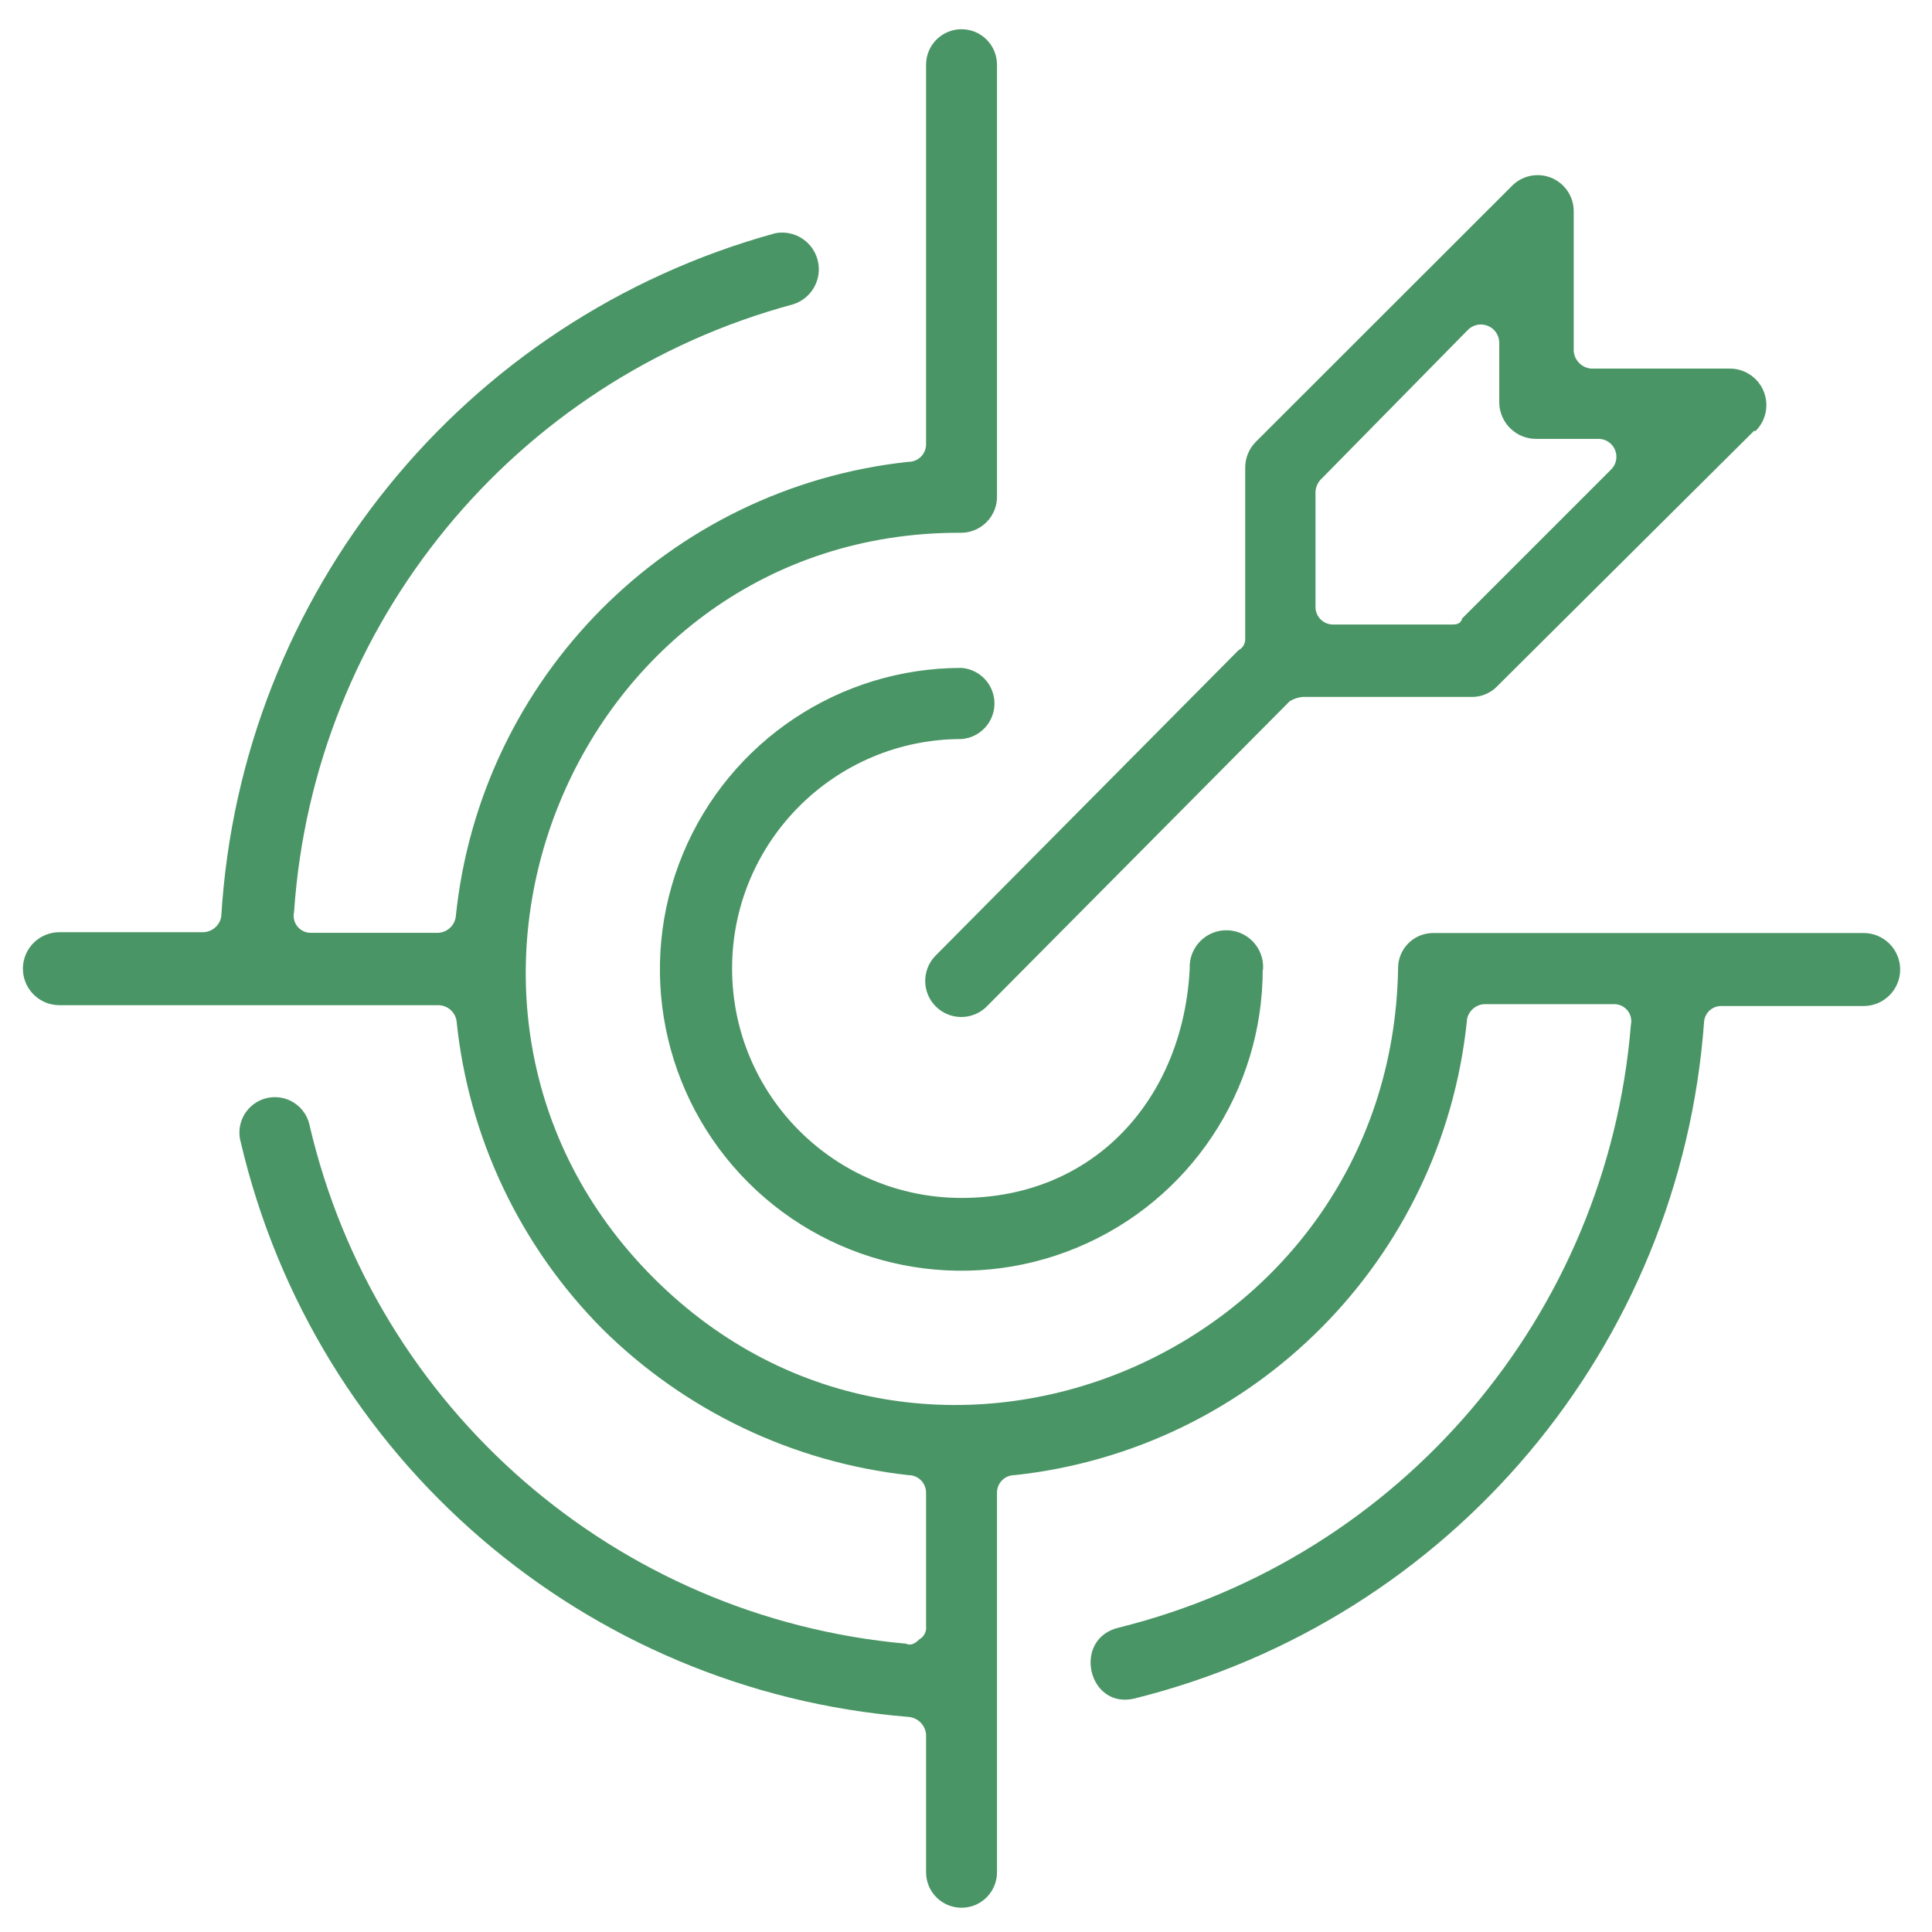
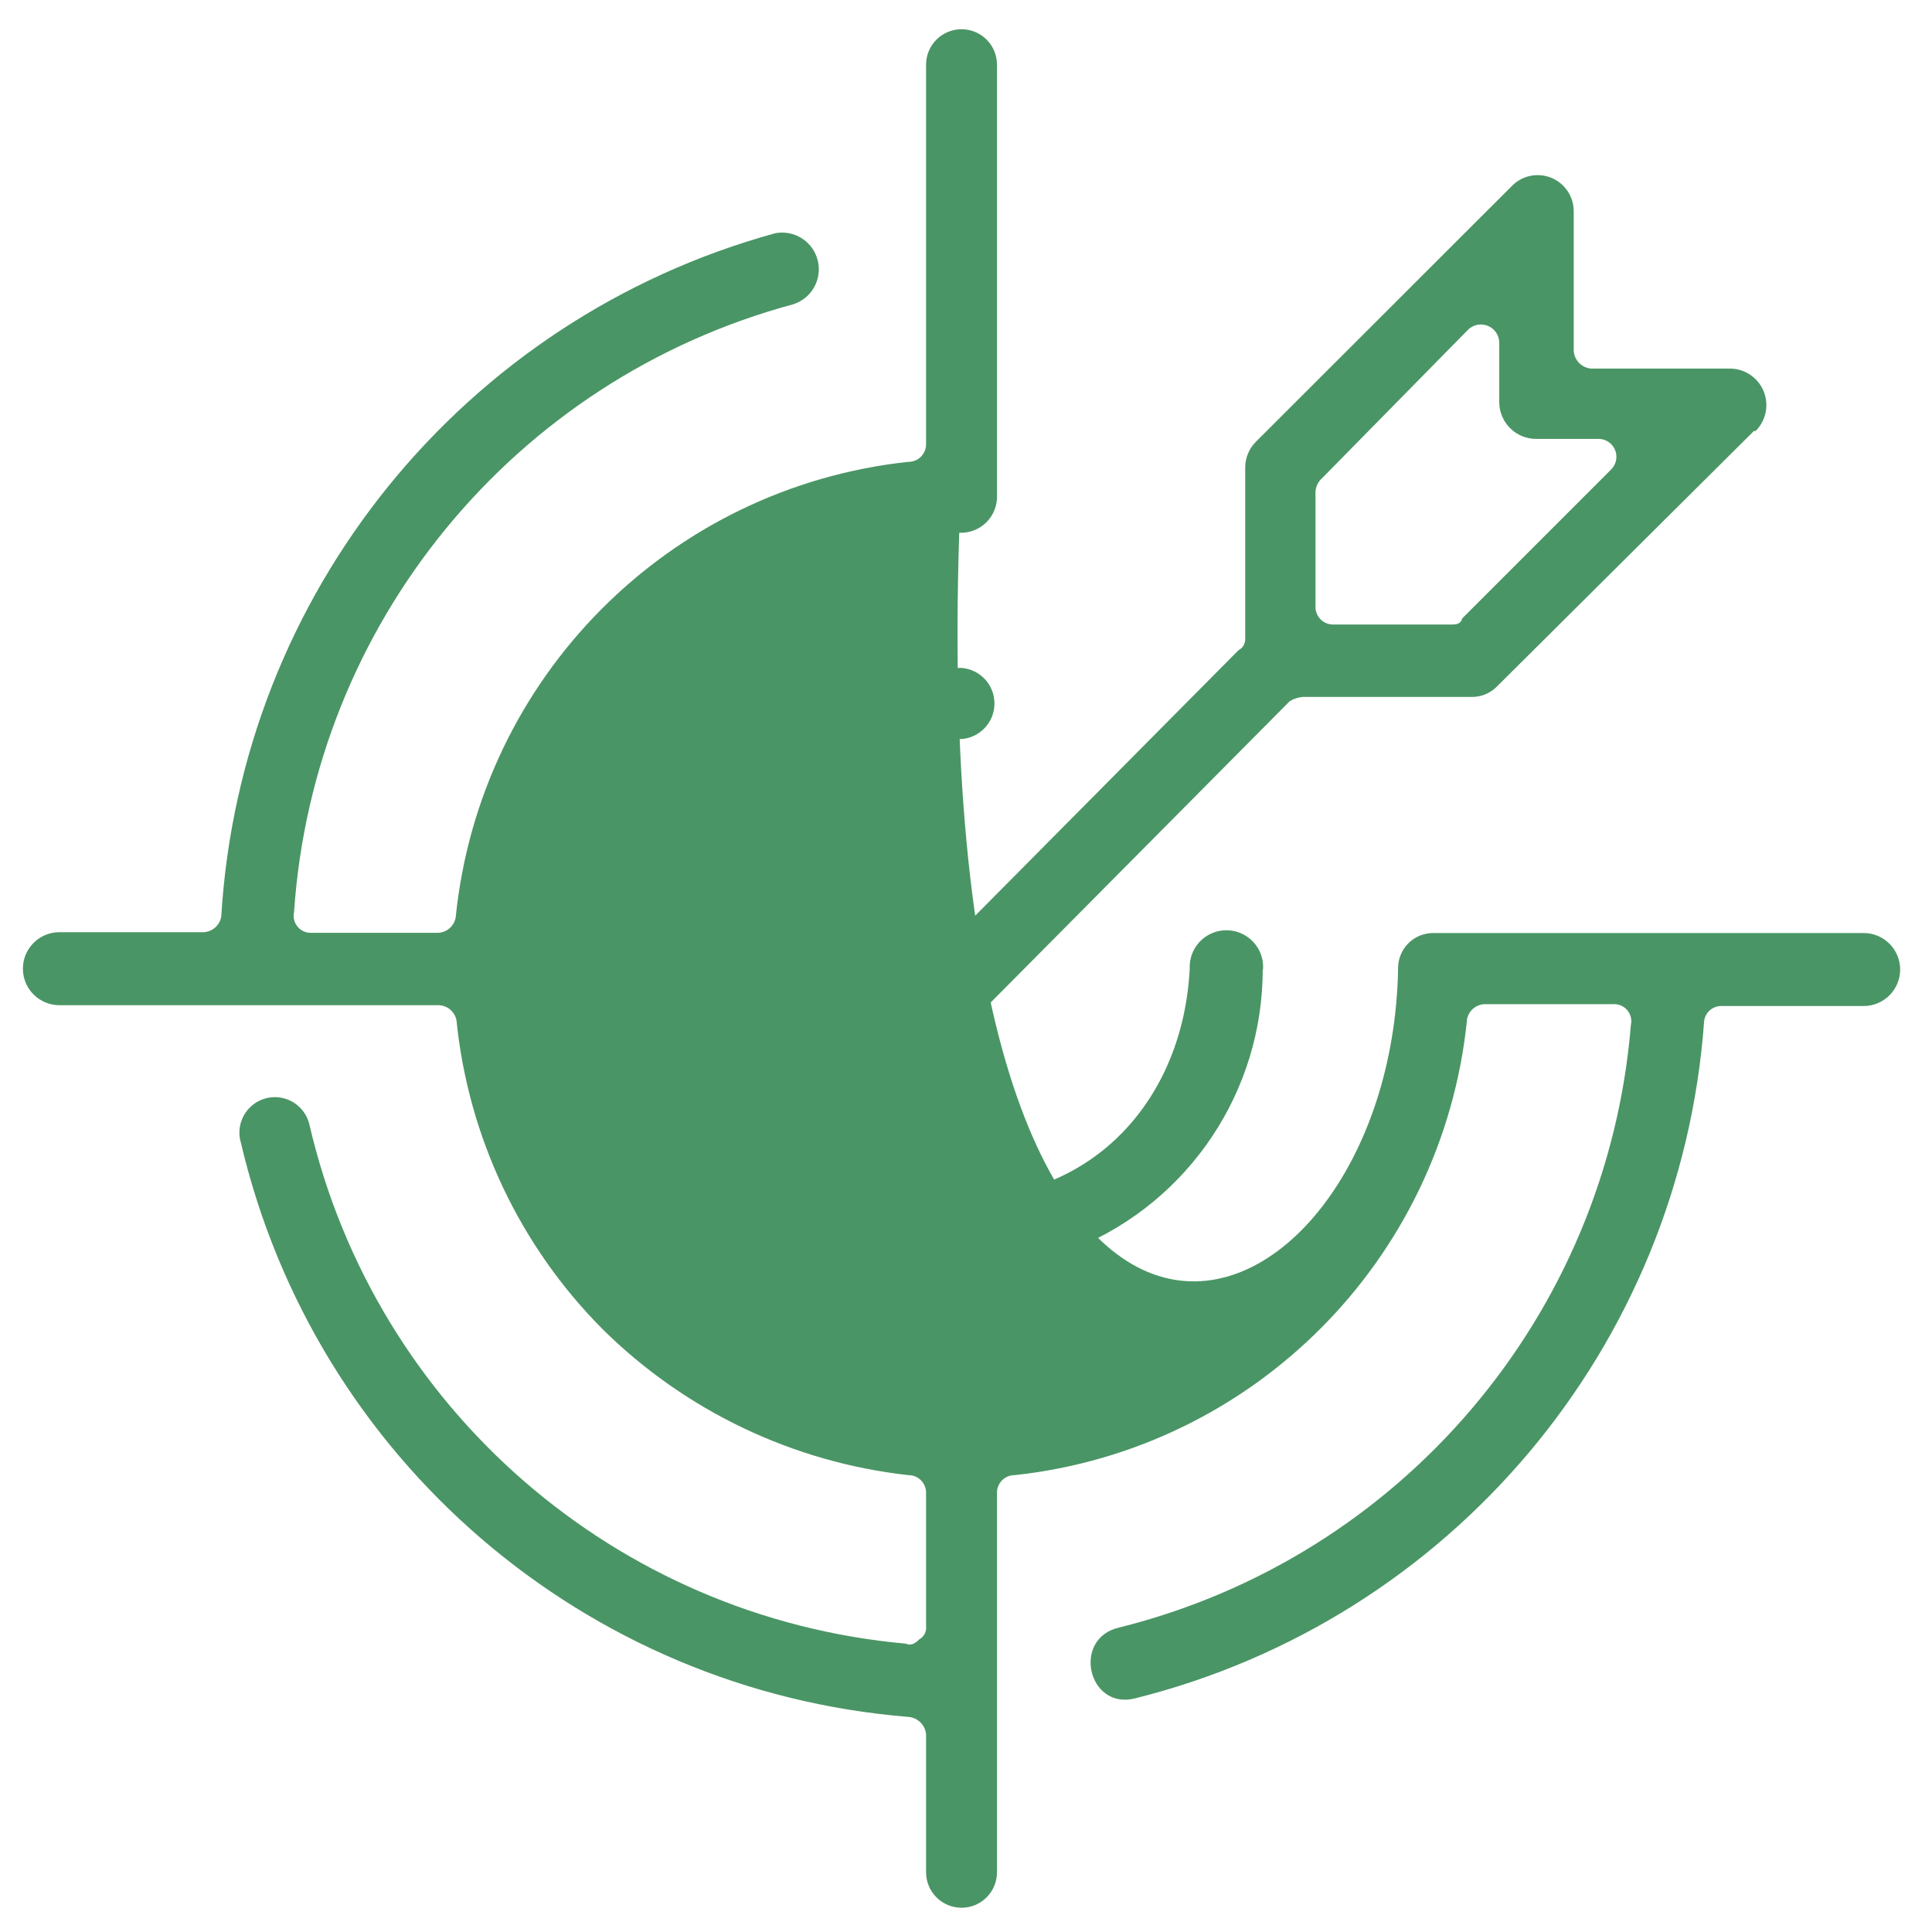
<svg xmlns="http://www.w3.org/2000/svg" width="1080" height="1080" viewBox="0 0 1080 1080" xml:space="preserve">
  <desc>Created with Fabric.js 5.2.4</desc>
  <defs>
</defs>
  <g transform="matrix(1 0 0 1 540 540)" id="285693e3-c293-4a00-9a6e-9c81a91e8bd6">
-     <rect style="stroke: none; stroke-width: 1; stroke-dasharray: none; stroke-linecap: butt; stroke-dashoffset: 0; stroke-linejoin: miter; stroke-miterlimit: 4; fill: rgb(255,255,255); fill-rule: nonzero; opacity: 1; visibility: hidden;" x="-540" y="-540" rx="0" ry="0" width="1080" height="1080" />
-   </g>
+     </g>
  <g transform="matrix(1 0 0 1 540 540)" id="ec483a18-18cb-4f4e-8e4e-149d67b2b291">
</g>
  <g transform="matrix(11.66 0 0 11.66 537.5 541.39)" id="Target">
-     <path style="stroke: rgb(0,0,0); stroke-width: 0; stroke-dasharray: none; stroke-linecap: butt; stroke-dashoffset: 0; stroke-linejoin: miter; stroke-miterlimit: 4; fill: rgb(74,149,101); fill-rule: nonzero; opacity: 1;" transform=" translate(-50, -50)" d="M 74.23 52.5 C 73.047 63.968 64.011 73.049 52.55 74.29 C 52.324 74.287 52.106 74.376 51.946 74.536 C 51.786 74.696 51.697 74.914 51.7 75.14 L 51.7 93.33 C 51.7 94.269 50.939 95.03 50 95.03 C 49.061 95.03 48.3 94.269 48.3 93.33 L 48.3 86.73 C 48.267 86.275 47.905 85.913 47.45 85.88 C 31.937 84.625 19.008 73.501 15.45 58.35 C 15.274 57.754 15.437 57.11 15.876 56.67 C 16.314 56.229 16.957 56.063 17.554 56.236 C 18.15 56.409 18.605 56.894 18.74 57.5 C 21.902 71.096 33.436 81.126 47.34 82.37 C 47.56 82.48 47.77 82.37 47.98 82.16 C 48.207 82.032 48.334 81.779 48.3 81.52 L 48.3 75.14 C 48.303 74.914 48.214 74.696 48.054 74.536 C 47.894 74.376 47.676 74.287 47.45 74.29 C 41.915 73.673 36.749 71.207 32.79 67.29 C 28.831 63.311 26.36 58.093 25.79 52.51 C 25.723 52.089 25.366 51.774 24.94 51.76 L 6.75 51.76 C 5.784 51.76 5 50.976 5 50.01 C 5 49.044 5.784 48.26 6.75 48.26 L 13.66 48.26 C 14.085 48.242 14.439 47.929 14.51 47.51 C 15.44 32.031 26.118 18.861 41.07 14.75 C 41.987 14.576 42.88 15.148 43.106 16.053 C 43.332 16.959 42.811 17.883 41.92 18.16 C 28.545 21.767 18.936 33.469 18 47.29 C 17.943 47.542 18.008 47.806 18.175 48.003 C 18.342 48.199 18.592 48.306 18.85 48.29 L 24.9 48.29 C 25.326 48.276 25.683 47.961 25.75 47.54 C 26.917 36.05 35.967 26.946 47.45 25.71 C 47.676 25.713 47.894 25.624 48.054 25.464 C 48.214 25.304 48.303 25.086 48.3 24.86 L 48.3 6.67 C 48.3 5.731 49.061 4.97 50 4.97 C 50.939 4.97 51.7 5.731 51.7 6.67 L 51.7 27.3 C 51.723 27.787 51.54 28.261 51.195 28.605 C 50.851 28.95 50.377 29.133 49.89 29.11 C 31.4 29.11 22.16 51.75 35.23 64.83 C 48.3 77.91 70.61 68.55 70.93 50 C 70.925 49.547 71.102 49.112 71.422 48.792 C 71.742 48.472 72.177 48.295 72.63 48.3 L 93.25 48.3 C 94.216 48.3 95 49.084 95 50.05 C 95 51.016 94.216 51.8 93.25 51.8 L 86.45 51.8 C 86.012 51.782 85.637 52.113 85.6 52.55 C 84.468 68.133 73.451 81.224 58.29 85 C 56.06 85.53 55.29 82.13 57.54 81.6 C 71.074 78.235 80.953 66.61 82.09 52.71 C 82.147 52.458 82.082 52.194 81.915 51.997 C 81.748 51.801 81.498 51.694 81.24 51.71 L 75.08 51.71 C 74.654 51.724 74.297 52.039 74.23 52.46 Z M 88 24.22 L 75.71 36.44 C 75.41 36.766 74.993 36.96 74.55 36.98 L 66.36 36.98 C 66.136 37 65.921 37.072 65.73 37.19 L 51.17 51.86 C 50.49 52.496 49.428 52.479 48.768 51.822 C 48.108 51.165 48.087 50.103 48.72 49.42 L 63.28 34.74 C 63.48 34.64 63.604 34.434 63.6 34.21 L 63.6 26 C 63.596 25.522 63.787 25.063 64.13 24.73 L 76.35 12.52 C 76.833 11.998 77.586 11.825 78.249 12.083 C 78.911 12.341 79.348 12.979 79.35 13.69 L 79.35 20.39 C 79.379 20.847 79.743 21.211 80.2 21.24 L 86.79 21.24 C 87.509 21.221 88.167 21.645 88.447 22.307 C 88.728 22.97 88.574 23.737 88.06 24.24 Z M 74 33.22 L 81.12 26.1 C 81.373 25.866 81.462 25.504 81.347 25.18 C 81.231 24.856 80.934 24.631 80.59 24.61 L 77.59 24.61 C 76.624 24.633 75.818 23.876 75.78 22.91 L 75.78 20 C 75.778 19.648 75.567 19.331 75.243 19.194 C 74.918 19.057 74.544 19.126 74.29 19.37 L 67.29 26.49 C 67.103 26.653 66.988 26.883 66.97 27.13 L 66.97 32.66 C 66.967 32.886 67.056 33.104 67.216 33.264 C 67.376 33.424 67.594 33.513 67.82 33.51 L 73.45 33.51 C 73.67 33.51 73.88 33.51 73.98 33.29 Z M 64.44 50.02 C 64.448 55.867 60.932 61.143 55.531 63.385 C 50.131 65.628 43.912 64.394 39.776 60.261 C 35.64 56.128 34.402 49.91 36.641 44.508 C 38.879 39.106 44.153 35.586 50 35.59 C 50.891 35.658 51.579 36.401 51.579 37.295 C 51.579 38.189 50.891 38.932 50 39 C 43.925 39 39 43.925 39 50 C 39 56.075 43.925 61 50 61 C 56.38 61 60.63 56.22 60.94 50 C 60.913 49.342 61.255 48.725 61.826 48.399 C 62.398 48.072 63.104 48.093 63.656 48.451 C 64.208 48.809 64.515 49.445 64.45 50.1 Z" stroke-linecap="round" />
+     <path style="stroke: rgb(0,0,0); stroke-width: 0; stroke-dasharray: none; stroke-linecap: butt; stroke-dashoffset: 0; stroke-linejoin: miter; stroke-miterlimit: 4; fill: rgb(74,149,101); fill-rule: nonzero; opacity: 1;" transform=" translate(-50, -50)" d="M 74.23 52.5 C 73.047 63.968 64.011 73.049 52.55 74.29 C 52.324 74.287 52.106 74.376 51.946 74.536 C 51.786 74.696 51.697 74.914 51.7 75.14 L 51.7 93.33 C 51.7 94.269 50.939 95.03 50 95.03 C 49.061 95.03 48.3 94.269 48.3 93.33 L 48.3 86.73 C 48.267 86.275 47.905 85.913 47.45 85.88 C 31.937 84.625 19.008 73.501 15.45 58.35 C 15.274 57.754 15.437 57.11 15.876 56.67 C 16.314 56.229 16.957 56.063 17.554 56.236 C 18.15 56.409 18.605 56.894 18.74 57.5 C 21.902 71.096 33.436 81.126 47.34 82.37 C 47.56 82.48 47.77 82.37 47.98 82.16 C 48.207 82.032 48.334 81.779 48.3 81.52 L 48.3 75.14 C 48.303 74.914 48.214 74.696 48.054 74.536 C 47.894 74.376 47.676 74.287 47.45 74.29 C 41.915 73.673 36.749 71.207 32.79 67.29 C 28.831 63.311 26.36 58.093 25.79 52.51 C 25.723 52.089 25.366 51.774 24.94 51.76 L 6.75 51.76 C 5.784 51.76 5 50.976 5 50.01 C 5 49.044 5.784 48.26 6.75 48.26 L 13.66 48.26 C 14.085 48.242 14.439 47.929 14.51 47.51 C 15.44 32.031 26.118 18.861 41.07 14.75 C 41.987 14.576 42.88 15.148 43.106 16.053 C 43.332 16.959 42.811 17.883 41.92 18.16 C 28.545 21.767 18.936 33.469 18 47.29 C 17.943 47.542 18.008 47.806 18.175 48.003 C 18.342 48.199 18.592 48.306 18.85 48.29 L 24.9 48.29 C 25.326 48.276 25.683 47.961 25.75 47.54 C 26.917 36.05 35.967 26.946 47.45 25.71 C 47.676 25.713 47.894 25.624 48.054 25.464 C 48.214 25.304 48.303 25.086 48.3 24.86 L 48.3 6.67 C 48.3 5.731 49.061 4.97 50 4.97 C 50.939 4.97 51.7 5.731 51.7 6.67 L 51.7 27.3 C 51.723 27.787 51.54 28.261 51.195 28.605 C 50.851 28.95 50.377 29.133 49.89 29.11 C 48.3 77.91 70.61 68.55 70.93 50 C 70.925 49.547 71.102 49.112 71.422 48.792 C 71.742 48.472 72.177 48.295 72.63 48.3 L 93.25 48.3 C 94.216 48.3 95 49.084 95 50.05 C 95 51.016 94.216 51.8 93.25 51.8 L 86.45 51.8 C 86.012 51.782 85.637 52.113 85.6 52.55 C 84.468 68.133 73.451 81.224 58.29 85 C 56.06 85.53 55.29 82.13 57.54 81.6 C 71.074 78.235 80.953 66.61 82.09 52.71 C 82.147 52.458 82.082 52.194 81.915 51.997 C 81.748 51.801 81.498 51.694 81.24 51.71 L 75.08 51.71 C 74.654 51.724 74.297 52.039 74.23 52.46 Z M 88 24.22 L 75.71 36.44 C 75.41 36.766 74.993 36.96 74.55 36.98 L 66.36 36.98 C 66.136 37 65.921 37.072 65.73 37.19 L 51.17 51.86 C 50.49 52.496 49.428 52.479 48.768 51.822 C 48.108 51.165 48.087 50.103 48.72 49.42 L 63.28 34.74 C 63.48 34.64 63.604 34.434 63.6 34.21 L 63.6 26 C 63.596 25.522 63.787 25.063 64.13 24.73 L 76.35 12.52 C 76.833 11.998 77.586 11.825 78.249 12.083 C 78.911 12.341 79.348 12.979 79.35 13.69 L 79.35 20.39 C 79.379 20.847 79.743 21.211 80.2 21.24 L 86.79 21.24 C 87.509 21.221 88.167 21.645 88.447 22.307 C 88.728 22.97 88.574 23.737 88.06 24.24 Z M 74 33.22 L 81.12 26.1 C 81.373 25.866 81.462 25.504 81.347 25.18 C 81.231 24.856 80.934 24.631 80.59 24.61 L 77.59 24.61 C 76.624 24.633 75.818 23.876 75.78 22.91 L 75.78 20 C 75.778 19.648 75.567 19.331 75.243 19.194 C 74.918 19.057 74.544 19.126 74.29 19.37 L 67.29 26.49 C 67.103 26.653 66.988 26.883 66.97 27.13 L 66.97 32.66 C 66.967 32.886 67.056 33.104 67.216 33.264 C 67.376 33.424 67.594 33.513 67.82 33.51 L 73.45 33.51 C 73.67 33.51 73.88 33.51 73.98 33.29 Z M 64.44 50.02 C 64.448 55.867 60.932 61.143 55.531 63.385 C 50.131 65.628 43.912 64.394 39.776 60.261 C 35.64 56.128 34.402 49.91 36.641 44.508 C 38.879 39.106 44.153 35.586 50 35.59 C 50.891 35.658 51.579 36.401 51.579 37.295 C 51.579 38.189 50.891 38.932 50 39 C 43.925 39 39 43.925 39 50 C 39 56.075 43.925 61 50 61 C 56.38 61 60.63 56.22 60.94 50 C 60.913 49.342 61.255 48.725 61.826 48.399 C 62.398 48.072 63.104 48.093 63.656 48.451 C 64.208 48.809 64.515 49.445 64.45 50.1 Z" stroke-linecap="round" />
  </g>
  <g transform="matrix(NaN NaN NaN NaN 0 0)">
    <g style="">
</g>
  </g>
  <g transform="matrix(NaN NaN NaN NaN 0 0)">
    <g style="">
</g>
  </g>
</svg>